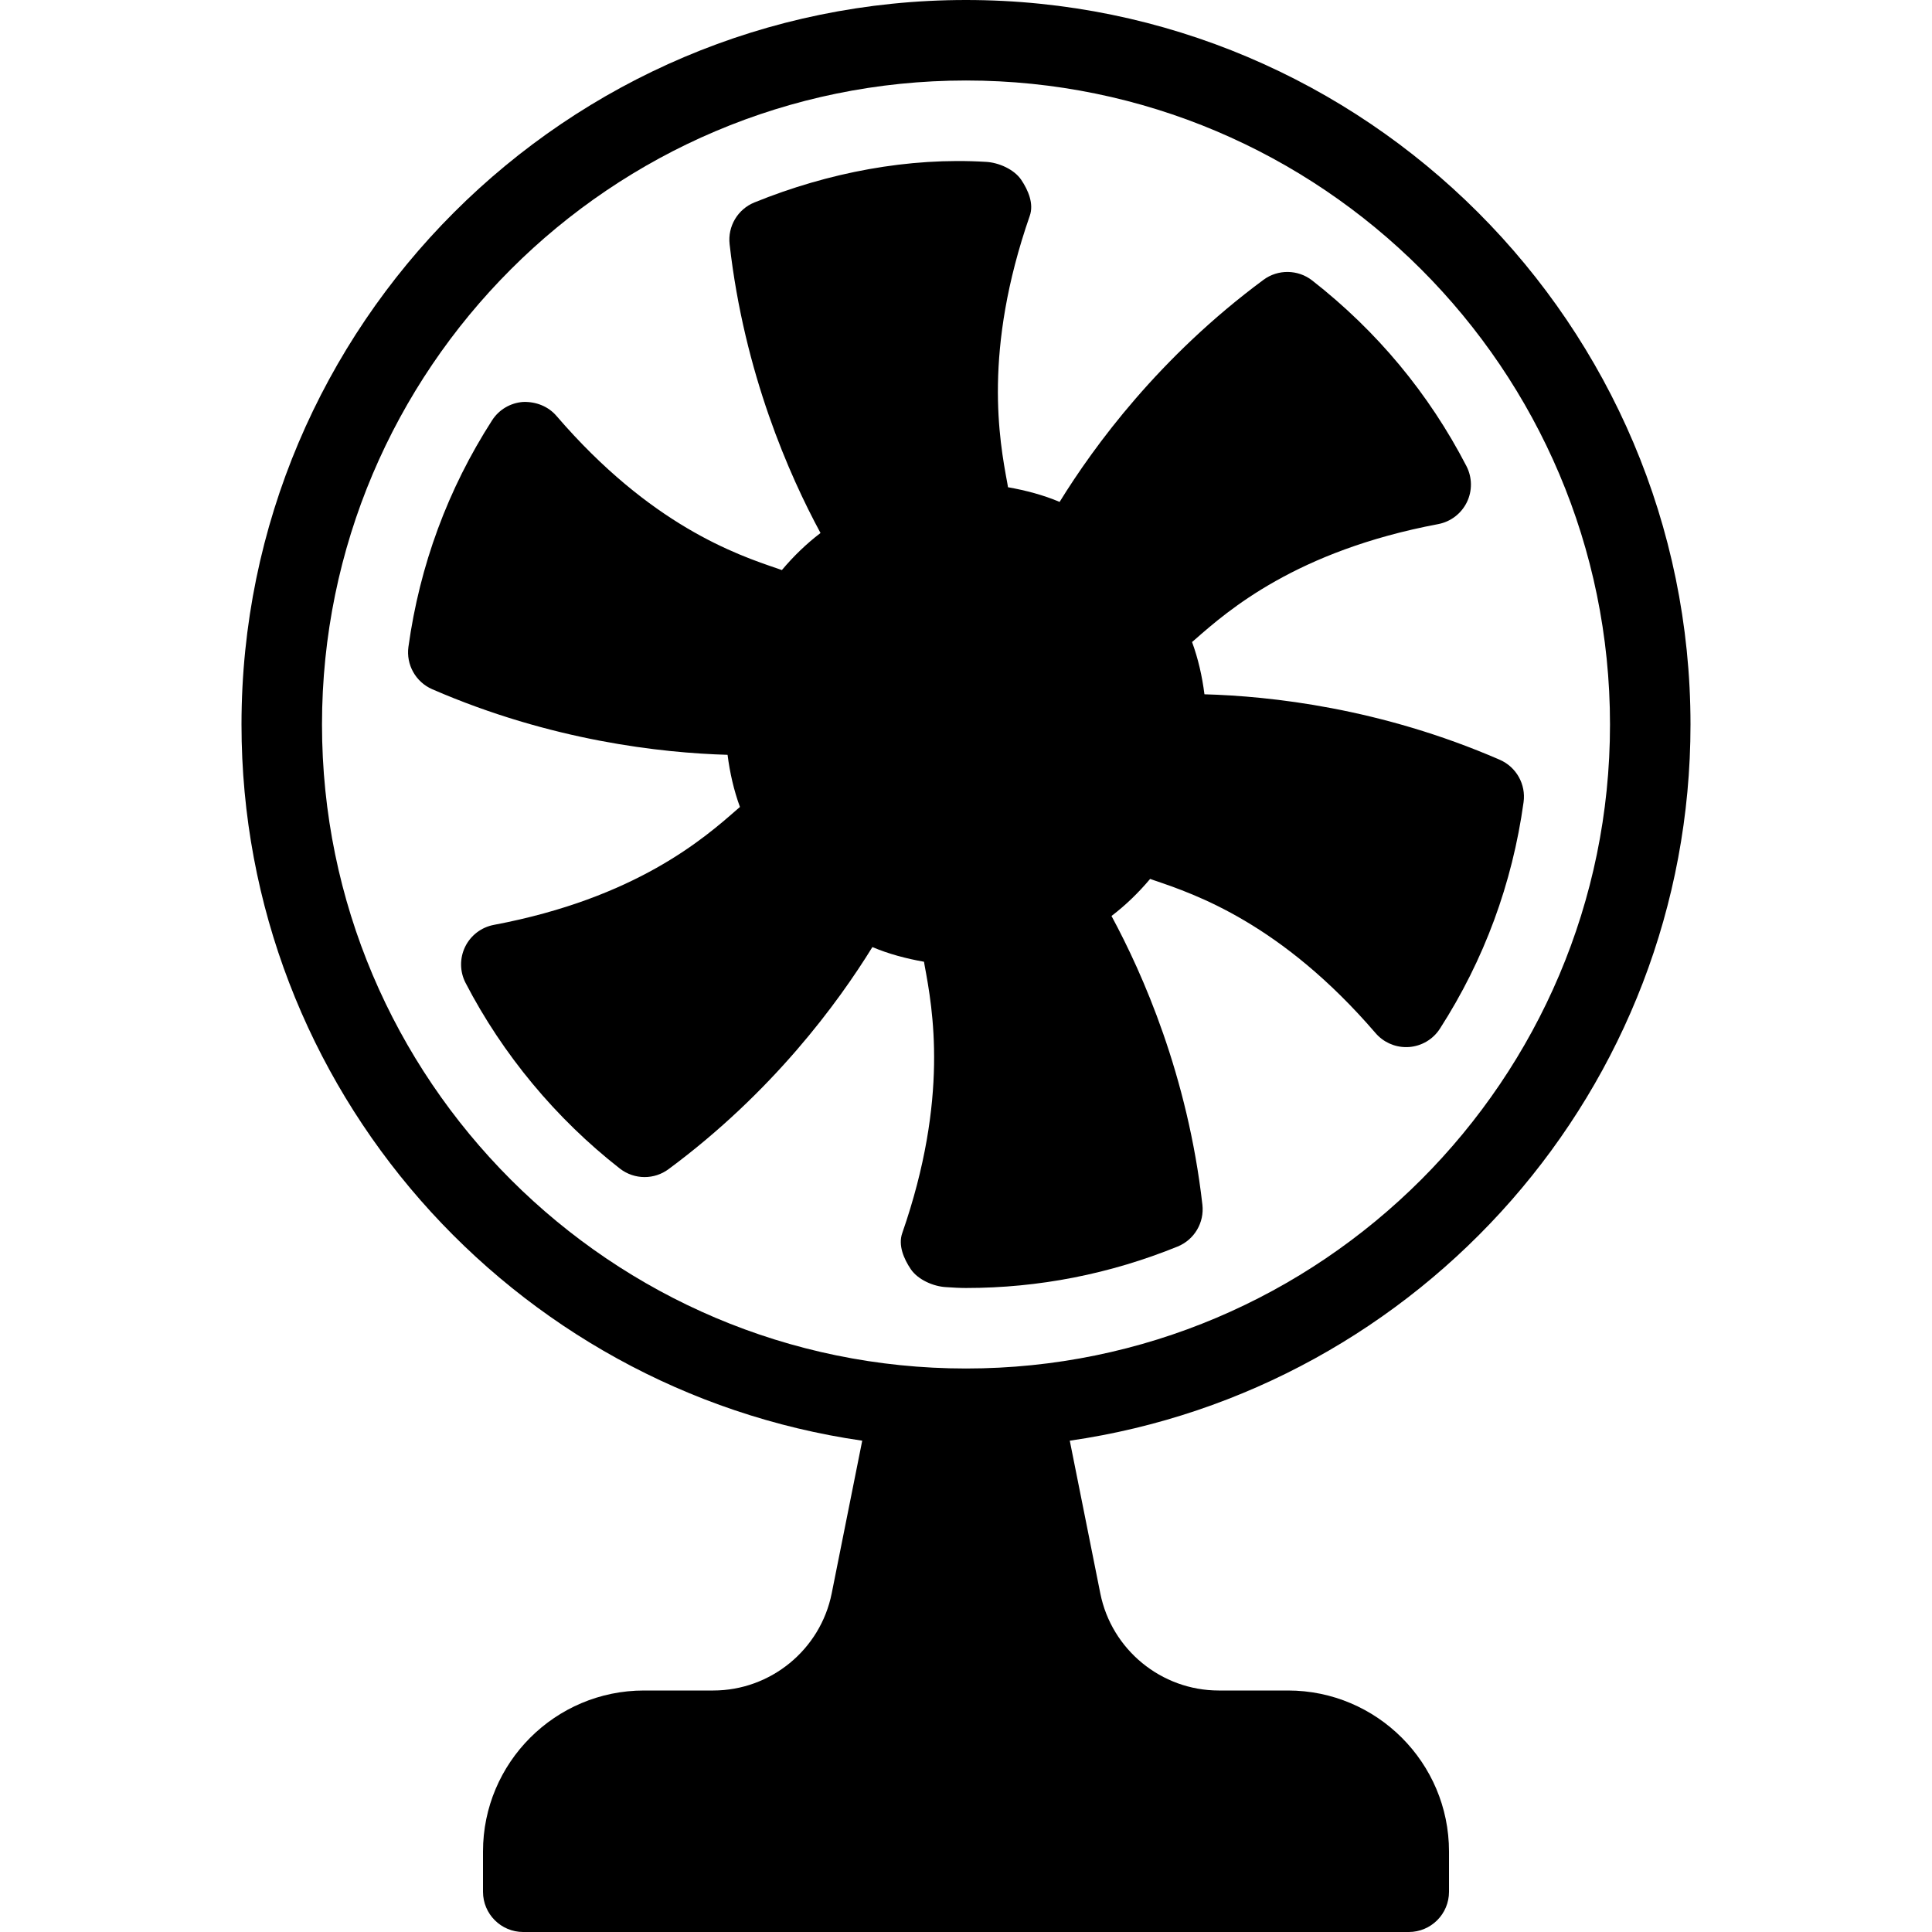
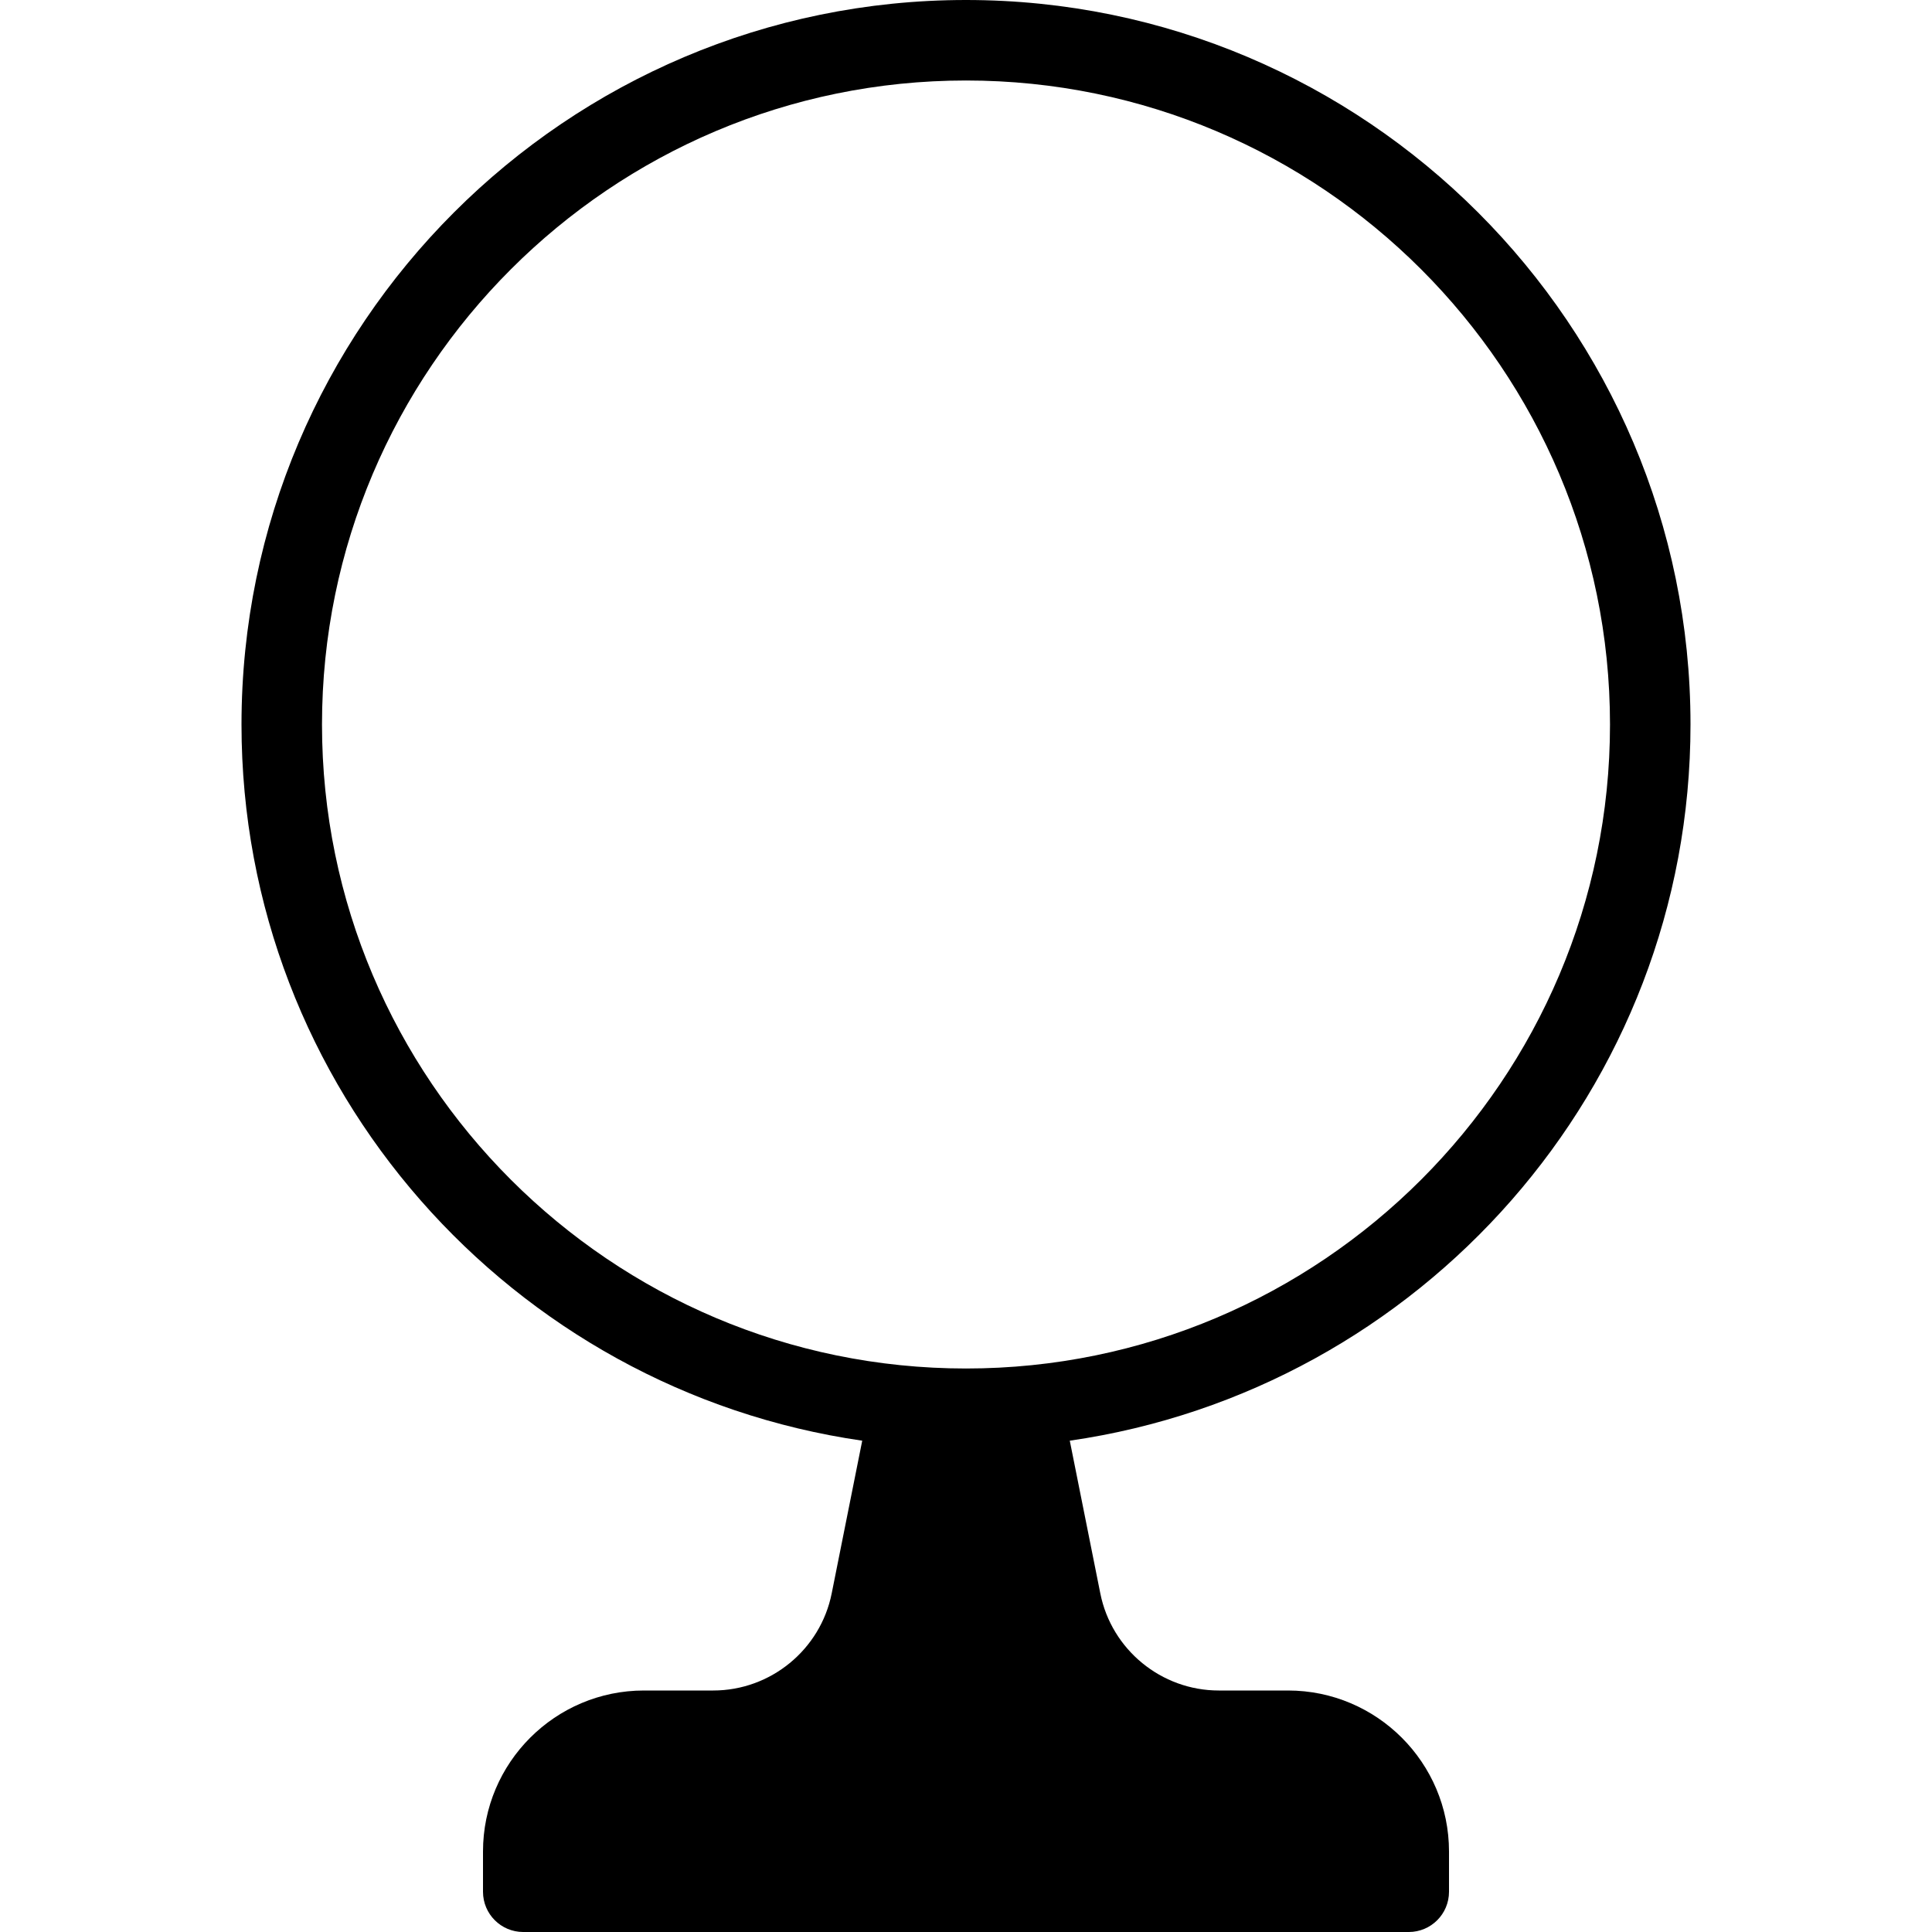
<svg xmlns="http://www.w3.org/2000/svg" version="1.1" id="Layer_1" x="0px" y="0px" viewBox="0 0 512 512" style="enable-background:new 0 0 512 512;" xml:space="preserve">
  <g>
    <g>
      <g>
        <path d="M448,192C448,86.135,361.865,0,256,0S64,86.135,64,192c0,96.504,71.648,176.384,164.499,189.798l-8.092,40.473     C217.427,437.177,204.229,448,189.021,448h-18.354C147.135,448,128,467.135,128,490.667v10.667     c0,5.896,4.771,10.667,10.667,10.667h234.667c5.896,0,10.667-4.771,10.667-10.667v-10.667C384,467.135,364.865,448,341.333,448     h-18.354c-15.208,0-28.406-10.823-31.385-25.729l-8.092-40.473C376.352,368.384,448,288.504,448,192z M256,362.667     c-94.104,0-170.667-76.563-170.667-170.667S161.896,21.333,256,21.333S426.667,97.896,426.667,192S350.104,362.667,256,362.667z" />
-         <path d="M397.448,201.344c-31.655-13.762-60.901-16.865-78.257-17.35c-0.609-4.805-1.668-9.439-3.285-13.853     c0.255-0.224,0.501-0.423,0.76-0.651c8.698-7.625,26.781-23.49,64.458-30.594c3.313-0.625,6.135-2.781,7.615-5.813     c1.469-3.021,1.427-6.573-0.125-9.573c-9.948-19.229-23.708-35.771-40.875-49.188c-3.771-2.938-9.063-3.01-12.906-0.167     c-27.564,20.397-44.874,44.03-54.023,58.855c-4.326-1.826-8.934-3.048-13.678-3.887c-0.064-0.35-0.107-0.663-0.173-1.021     c-2.115-11.396-6.51-35.094,5.948-70.927c1.104-3.167-0.396-6.74-2.271-9.521c-1.885-2.792-6.01-4.594-9.365-4.76     c-20.438-1.24-41.74,2.802-61.333,10.75c-4.438,1.802-7.125,6.333-6.583,11.083c3.888,34.267,15.811,61.208,24.09,76.523     c-3.786,2.885-7.18,6.185-10.24,9.827c-0.354-0.122-0.677-0.249-1.038-0.371c-10.948-3.708-33.719-11.448-58.708-40.5     c-2.198-2.552-5.458-3.802-8.823-3.688c-3.365,0.24-6.417,2.042-8.229,4.875c-11.719,18.229-19.177,38.417-22.167,60.021     c-0.656,4.74,1.927,9.333,6.313,11.24c31.555,13.71,60.871,16.883,78.26,17.379c0.611,4.794,1.669,9.418,3.283,13.823     c-0.256,0.225-0.501,0.423-0.762,0.652c-8.698,7.625-26.781,23.49-64.458,30.594c-3.313,0.625-6.135,2.781-7.615,5.813     c-1.469,3.031-1.427,6.583,0.125,9.573c9.823,18.958,23.958,35.969,40.875,49.188c1.927,1.5,4.24,2.26,6.563,2.26     c2.229,0,4.458-0.698,6.344-2.094c27.565-20.398,44.876-44.031,54.025-58.857c4.326,1.826,8.932,3.049,13.677,3.888     c0.064,0.35,0.107,0.663,0.173,1.021c2.115,11.396,6.51,35.094-5.948,70.927c-1.104,3.167,0.396,6.74,2.271,9.521     c1.885,2.792,6.01,4.594,9.365,4.76c1.74,0.115,3.49,0.229,5.271,0.229c19.26,0,38.125-3.698,56.063-10.979     c4.438-1.802,7.125-6.333,6.583-11.083c-3.888-34.267-15.811-61.208-24.09-76.523c3.786-2.885,7.18-6.185,10.24-9.827     c0.354,0.122,0.677,0.249,1.038,0.371c10.948,3.708,33.719,11.448,58.708,40.5c2.031,2.365,4.99,3.708,8.083,3.708     c0.25,0,0.49-0.01,0.74-0.021c3.365-0.24,6.417-2.042,8.229-4.875c11.719-18.229,19.177-38.417,22.167-60.021     C404.417,207.844,401.833,203.25,397.448,201.344z" />
      </g>
    </g>
  </g>
  <g>
</g>
  <g>
</g>
  <g>
</g>
  <g>
</g>
  <g>
</g>
  <g>
</g>
  <g>
</g>
  <g>
</g>
  <g>
</g>
  <g>
</g>
  <g>
</g>
  <g>
</g>
  <g>
</g>
  <g>
</g>
  <g>
</g>
</svg>